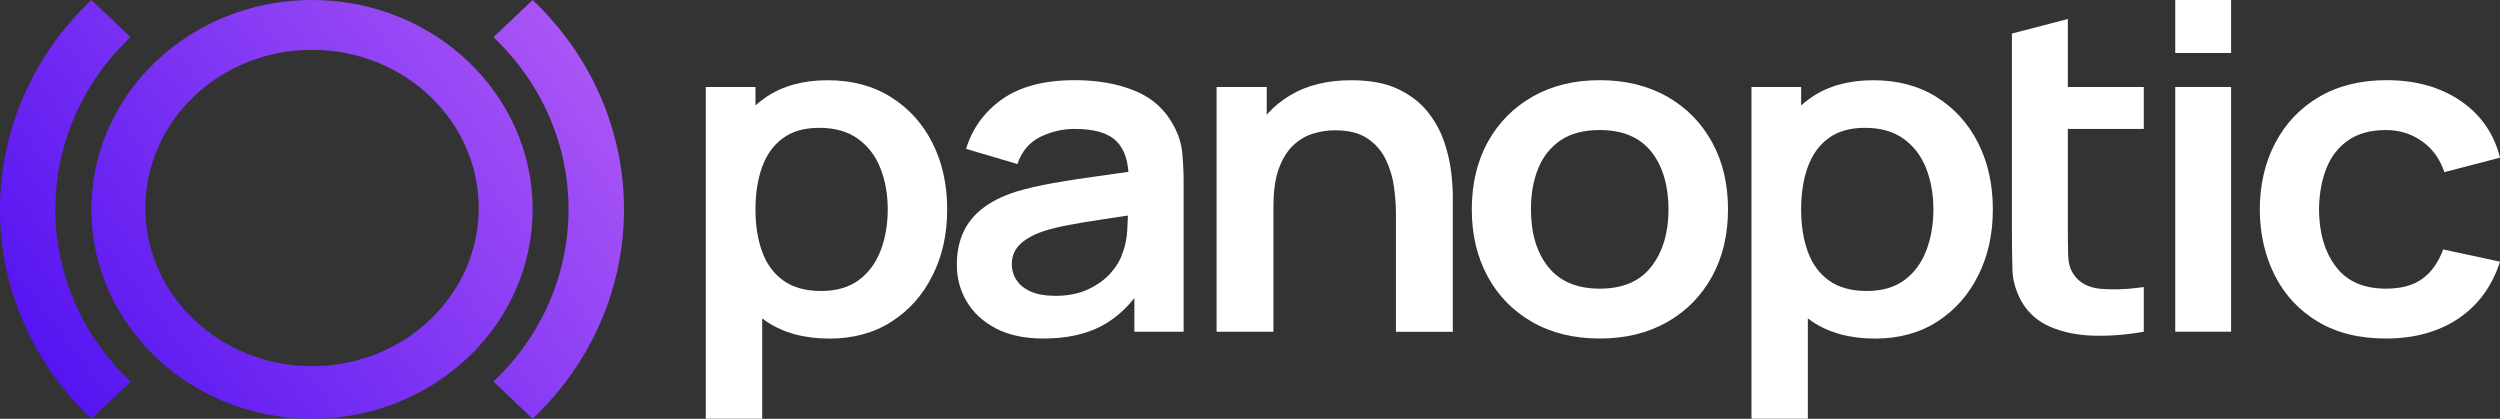
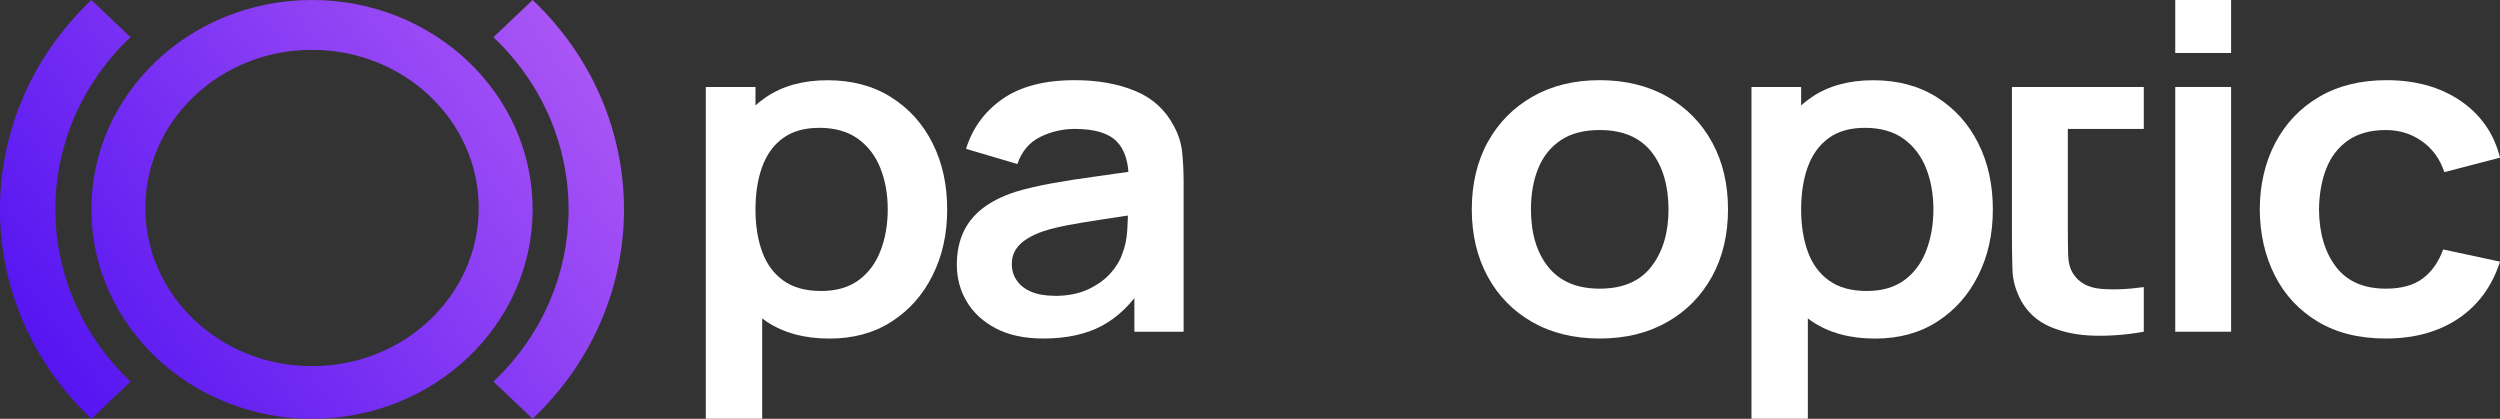
<svg xmlns="http://www.w3.org/2000/svg" width="197" height="33" viewBox="0 0 197 33" fill="none">
  <rect x="0" y="0" width="197" height="33" fill="#333333" stroke="none" />
  <g clip-path="url(#clip0_7985_4814)">
    <path d="M55.617 32.999V6.854H59.532V20.46H60.06V32.994H55.617V32.999ZM65.365 26.68C63.395 26.68 61.743 26.233 60.405 25.34C59.067 24.448 58.063 23.233 57.384 21.69C56.704 20.147 56.37 18.421 56.37 16.502C56.37 14.582 56.71 12.821 57.384 11.288C58.063 9.751 59.056 8.54 60.368 7.653C61.68 6.765 63.295 6.323 65.213 6.323C67.132 6.323 68.799 6.765 70.21 7.653C71.621 8.54 72.714 9.746 73.482 11.278C74.256 12.806 74.637 14.547 74.637 16.502C74.637 18.456 74.256 20.162 73.487 21.7C72.724 23.237 71.647 24.448 70.262 25.34C68.877 26.233 67.241 26.68 65.36 26.68H65.365ZM64.706 22.93C65.909 22.93 66.896 22.642 67.67 22.072C68.444 21.501 69.013 20.728 69.39 19.75C69.766 18.773 69.954 17.692 69.954 16.502C69.954 15.311 69.761 14.23 69.379 13.262C68.998 12.29 68.407 11.517 67.612 10.941C66.818 10.366 65.799 10.073 64.555 10.073C63.389 10.073 62.433 10.346 61.696 10.887C60.954 11.427 60.41 12.181 60.06 13.143C59.71 14.106 59.532 15.227 59.532 16.502C59.532 17.776 59.71 18.877 60.06 19.84C60.41 20.802 60.964 21.561 61.727 22.107C62.485 22.652 63.478 22.93 64.712 22.93H64.706Z" fill="white" />
    <path d="M82.225 26.675C80.745 26.675 79.496 26.412 78.482 25.881C77.468 25.351 76.7 24.646 76.177 23.763C75.654 22.88 75.398 21.913 75.398 20.852C75.398 19.909 75.566 19.071 75.895 18.332C76.23 17.593 76.737 16.958 77.426 16.422C78.116 15.886 78.994 15.445 80.061 15.103C80.886 14.855 81.853 14.632 82.956 14.433C84.059 14.235 85.256 14.051 86.542 13.878C87.828 13.704 89.155 13.516 90.519 13.317L88.941 14.175C88.951 12.806 88.638 11.794 87.99 11.14C87.341 10.485 86.244 10.158 84.686 10.158C83.735 10.158 82.826 10.371 81.968 10.792C81.111 11.214 80.51 11.928 80.17 12.925L76.125 11.73C76.627 10.098 77.583 8.789 78.994 7.801C80.406 6.814 82.303 6.318 84.686 6.318C86.505 6.318 88.094 6.601 89.458 7.167C90.817 7.732 91.831 8.65 92.495 9.924C92.861 10.589 93.08 11.278 93.154 11.988C93.227 12.697 93.269 13.466 93.269 14.299V26.139H89.39V21.908L90.049 22.568C89.145 23.972 88.073 25.008 86.829 25.673C85.585 26.338 84.049 26.675 82.219 26.675H82.225ZM83.071 23.317C84.127 23.317 85.021 23.143 85.763 22.791C86.505 22.439 87.096 22.007 87.54 21.497C87.984 20.986 88.282 20.485 88.434 19.998C88.659 19.453 88.789 18.818 88.831 18.104C88.868 17.39 88.889 16.819 88.889 16.387L90.263 16.779C88.909 16.983 87.739 17.156 86.756 17.305C85.773 17.454 84.916 17.598 84.195 17.732C83.474 17.871 82.831 18.024 82.266 18.203C81.738 18.381 81.289 18.59 80.913 18.828C80.536 19.066 80.244 19.344 80.04 19.666C79.831 19.989 79.731 20.37 79.731 20.807C79.731 21.283 79.857 21.71 80.108 22.082C80.359 22.459 80.73 22.756 81.226 22.975C81.723 23.193 82.34 23.307 83.082 23.307L83.071 23.317Z" fill="white" />
-     <path d="M95.867 26.139V6.854H99.819V12.747H100.346V26.139H95.867ZM110 26.139V16.819C110 16.189 109.948 15.5 109.849 14.746C109.749 13.997 109.535 13.277 109.211 12.593C108.887 11.908 108.401 11.348 107.763 10.916C107.126 10.48 106.263 10.267 105.186 10.267C104.585 10.267 103.995 10.361 103.42 10.544C102.845 10.728 102.327 11.045 101.867 11.492C101.407 11.938 101.042 12.543 100.765 13.302C100.488 14.066 100.352 15.033 100.352 16.214L97.717 15.162C97.717 13.496 98.052 11.998 98.726 10.663C99.395 9.329 100.383 8.273 101.69 7.494C102.996 6.715 104.596 6.323 106.488 6.323C107.967 6.323 109.195 6.556 110.167 7.018C111.14 7.484 111.918 8.079 112.499 8.813C113.084 9.547 113.513 10.326 113.795 11.154C114.077 11.983 114.26 12.771 114.349 13.53C114.438 14.284 114.48 14.909 114.48 15.395V26.144H110V26.139Z" fill="white" />
    <path d="M126.064 26.675C124.02 26.675 122.243 26.238 120.728 25.37C119.217 24.502 118.046 23.302 117.221 21.774C116.395 20.247 115.977 18.486 115.977 16.497C115.977 14.508 116.4 12.697 117.247 11.174C118.093 9.652 119.275 8.461 120.785 7.603C122.296 6.745 124.057 6.318 126.064 6.318C128.071 6.318 129.869 6.755 131.39 7.623C132.906 8.491 134.082 9.691 134.918 11.219C135.754 12.747 136.167 14.508 136.167 16.497C136.167 18.486 135.749 20.261 134.908 21.789C134.066 23.317 132.89 24.517 131.369 25.38C129.853 26.243 128.082 26.675 126.064 26.675ZM126.064 22.746C127.883 22.746 129.242 22.161 130.136 20.995C131.035 19.83 131.479 18.327 131.479 16.497C131.479 14.666 131.024 13.074 130.115 11.943C129.205 10.812 127.852 10.247 126.059 10.247C124.815 10.247 123.796 10.51 123.001 11.04C122.207 11.571 121.611 12.3 121.224 13.238C120.837 14.17 120.639 15.257 120.639 16.497C120.639 18.401 121.099 19.919 122.013 21.05C122.928 22.181 124.277 22.746 126.059 22.746H126.064Z" fill="white" />
    <path d="M138.016 32.999V6.854H141.93V20.46H142.458V32.994H138.016V32.999ZM147.763 26.68C145.793 26.68 144.141 26.233 142.803 25.34C141.465 24.448 140.462 23.233 139.782 21.69C139.103 20.147 138.768 18.421 138.768 16.502C138.768 14.582 139.108 12.821 139.782 11.288C140.462 9.751 141.455 8.54 142.767 7.653C144.079 6.765 145.694 6.323 147.612 6.323C149.53 6.323 151.197 6.765 152.609 7.653C154.02 8.54 155.112 9.746 155.881 11.278C156.654 12.806 157.036 14.547 157.036 16.502C157.036 18.456 156.654 20.162 155.886 21.7C155.123 23.237 154.046 24.448 152.661 25.34C151.276 26.233 149.64 26.68 147.758 26.68H147.763ZM147.105 22.93C148.307 22.93 149.295 22.642 150.068 22.072C150.842 21.501 151.412 20.728 151.788 19.75C152.164 18.773 152.352 17.692 152.352 16.502C152.352 15.311 152.159 14.23 151.778 13.262C151.396 12.29 150.805 11.517 150.011 10.941C149.216 10.366 148.197 10.073 146.953 10.073C145.788 10.073 144.831 10.346 144.094 10.887C143.352 11.427 142.809 12.181 142.458 13.143C142.108 14.106 141.93 15.227 141.93 16.502C141.93 17.776 142.108 18.877 142.458 19.84C142.809 20.802 143.363 21.561 144.126 22.107C144.884 22.652 145.877 22.93 147.11 22.93H147.105Z" fill="white" />
    <path d="M158.539 6.854V10.158H168.93V6.854H158.539ZM165.522 22.757C164.529 22.668 163.808 22.266 163.358 21.552C163.118 21.18 162.992 20.703 162.971 20.123C162.956 19.538 162.945 18.858 162.945 18.084V6.854H158.539V18.317C158.539 19.414 158.555 20.391 158.581 21.249C158.602 22.102 158.847 22.95 159.313 23.784C159.841 24.686 160.604 25.351 161.607 25.773C162.611 26.194 163.75 26.422 165.025 26.452C166.296 26.482 167.597 26.378 168.93 26.14V22.623C167.649 22.801 166.515 22.846 165.522 22.757Z" fill="white" />
    <path d="M171.41 4.175V-0.001H175.811V4.175H171.41ZM171.41 26.139V6.854H175.811V26.139H171.41Z" fill="white" />
    <path d="M188.006 26.675C185.91 26.675 184.123 26.233 182.644 25.346C181.165 24.458 180.036 23.247 179.257 21.71C178.478 20.172 178.081 18.436 178.07 16.497C178.081 14.523 178.494 12.767 179.304 11.239C180.114 9.711 181.259 8.506 182.748 7.633C184.238 6.76 186.004 6.318 188.064 6.318C190.358 6.318 192.303 6.864 193.897 7.95C195.491 9.041 196.526 10.53 197.001 12.424L192.616 13.565C192.266 12.519 191.67 11.7 190.839 11.12C190.003 10.534 189.062 10.247 188.006 10.247C186.804 10.247 185.811 10.52 185.032 11.06C184.254 11.601 183.679 12.345 183.313 13.282C182.942 14.225 182.753 15.296 182.738 16.497C182.748 18.367 183.198 19.875 184.076 21.025C184.954 22.176 186.266 22.746 188.006 22.746C189.224 22.746 190.191 22.483 190.902 21.953C191.618 21.422 192.156 20.658 192.522 19.656L197.001 20.619C196.374 22.558 195.282 24.051 193.719 25.102C192.156 26.149 190.254 26.675 188.006 26.675Z" fill="white" />
-     <path d="M162.945 1.497V6.854H158.539V2.643L162.945 1.497Z" fill="white" />
-     <path d="M175.662 -0.001H171.559V4.175H175.662V-0.001Z" fill="white" />
    <path fill-rule="evenodd" clip-rule="evenodd" d="M10.284 30.069C2.386 22.574 2.386 10.421 10.284 2.926L7.2 0C-2.402 9.112 -2.407 23.888 7.195 33H7.2L10.289 30.069H10.284ZM41.972 33L38.883 30.069C46.78 22.574 46.775 10.426 38.883 2.931L41.972 0C51.568 9.112 51.573 23.888 41.972 33ZM7.199 16.497C7.199 7.386 14.987 0 24.588 0C34.19 0 41.972 7.386 41.972 16.497C41.972 25.609 34.19 33 24.588 33C14.987 33 7.199 25.609 7.199 16.497ZM11.454 16.393C11.454 23.273 17.334 28.853 24.588 28.853C31.843 28.853 37.723 23.278 37.723 16.393C37.723 9.509 31.843 3.928 24.588 3.928C17.334 3.928 11.454 9.514 11.454 16.393Z" fill="url(#paint0_linear_7985_4814)" />
  </g>
  <defs>
    <linearGradient id="paint0_linear_7985_4814" x1="0.095" y1="32.869" x2="47.499" y2="-2.202" gradientUnits="userSpaceOnUse">
      <stop stop-color="#4C0EF1" />
      <stop offset="1" stop-color="#B25CF6" />
    </linearGradient>
    <clipPath id="clip0_7985_4814">
      <rect width="197" height="33" fill="white" />
    </clipPath>
  </defs>
</svg>